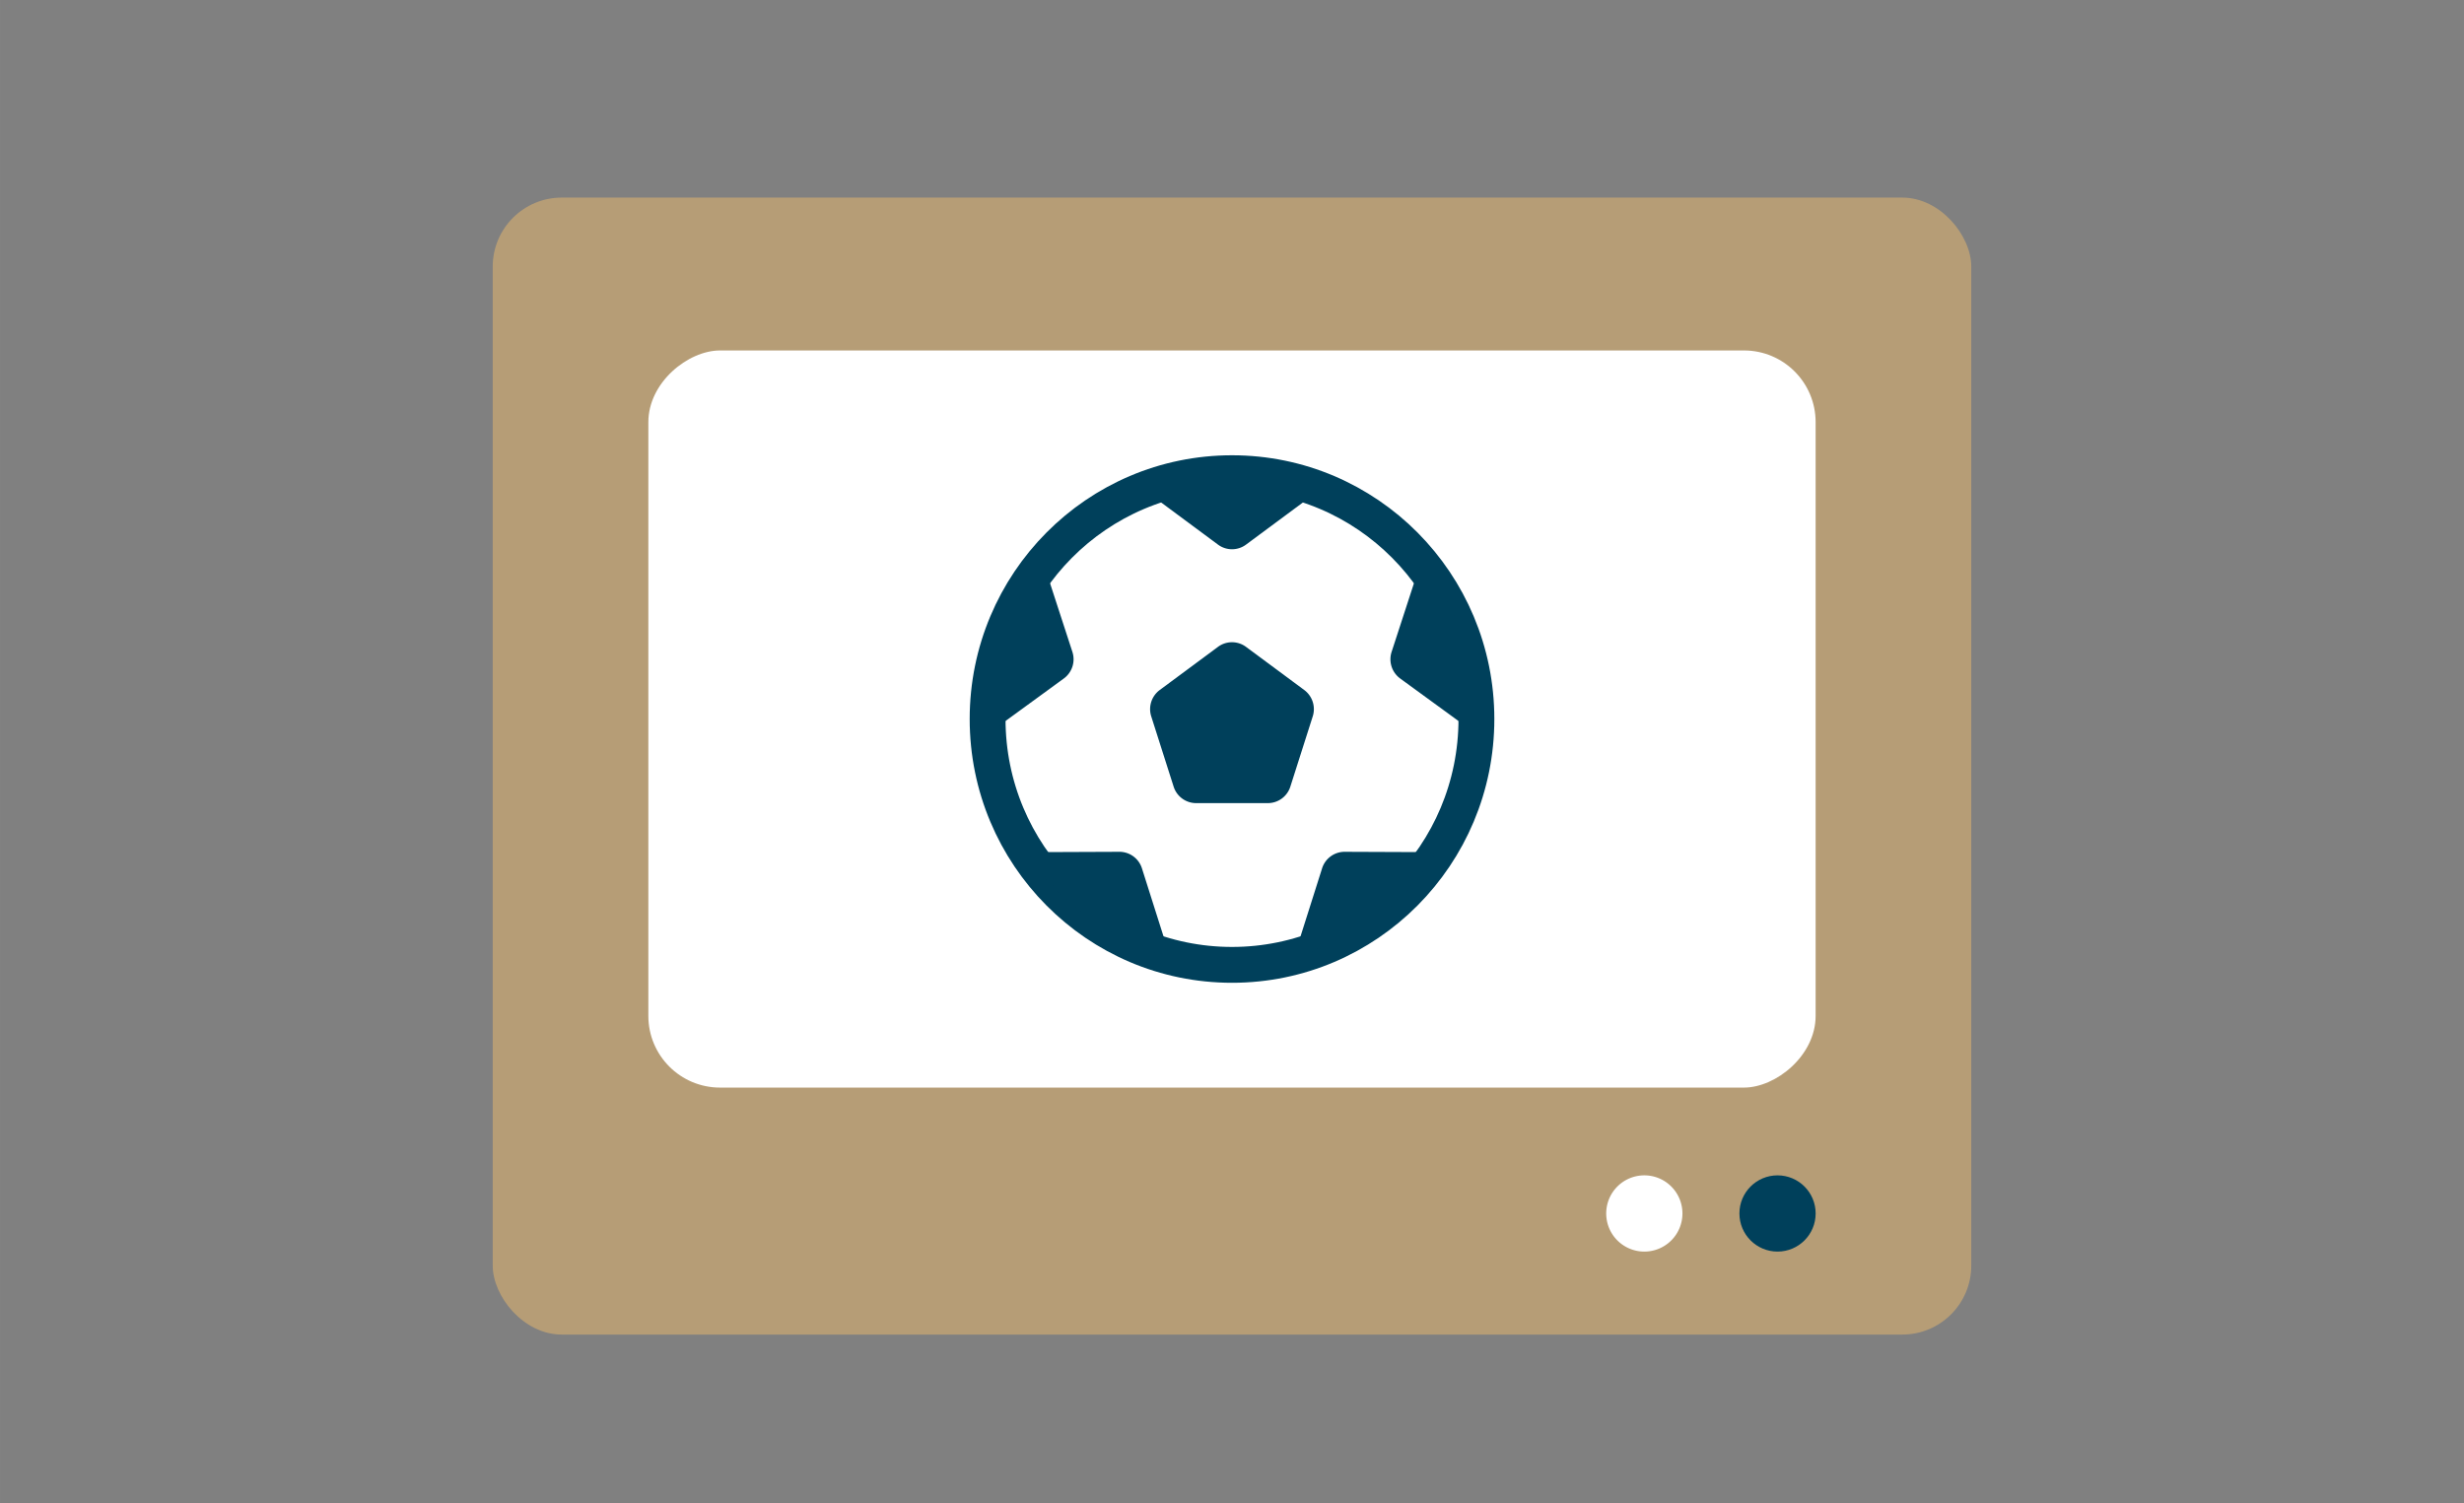
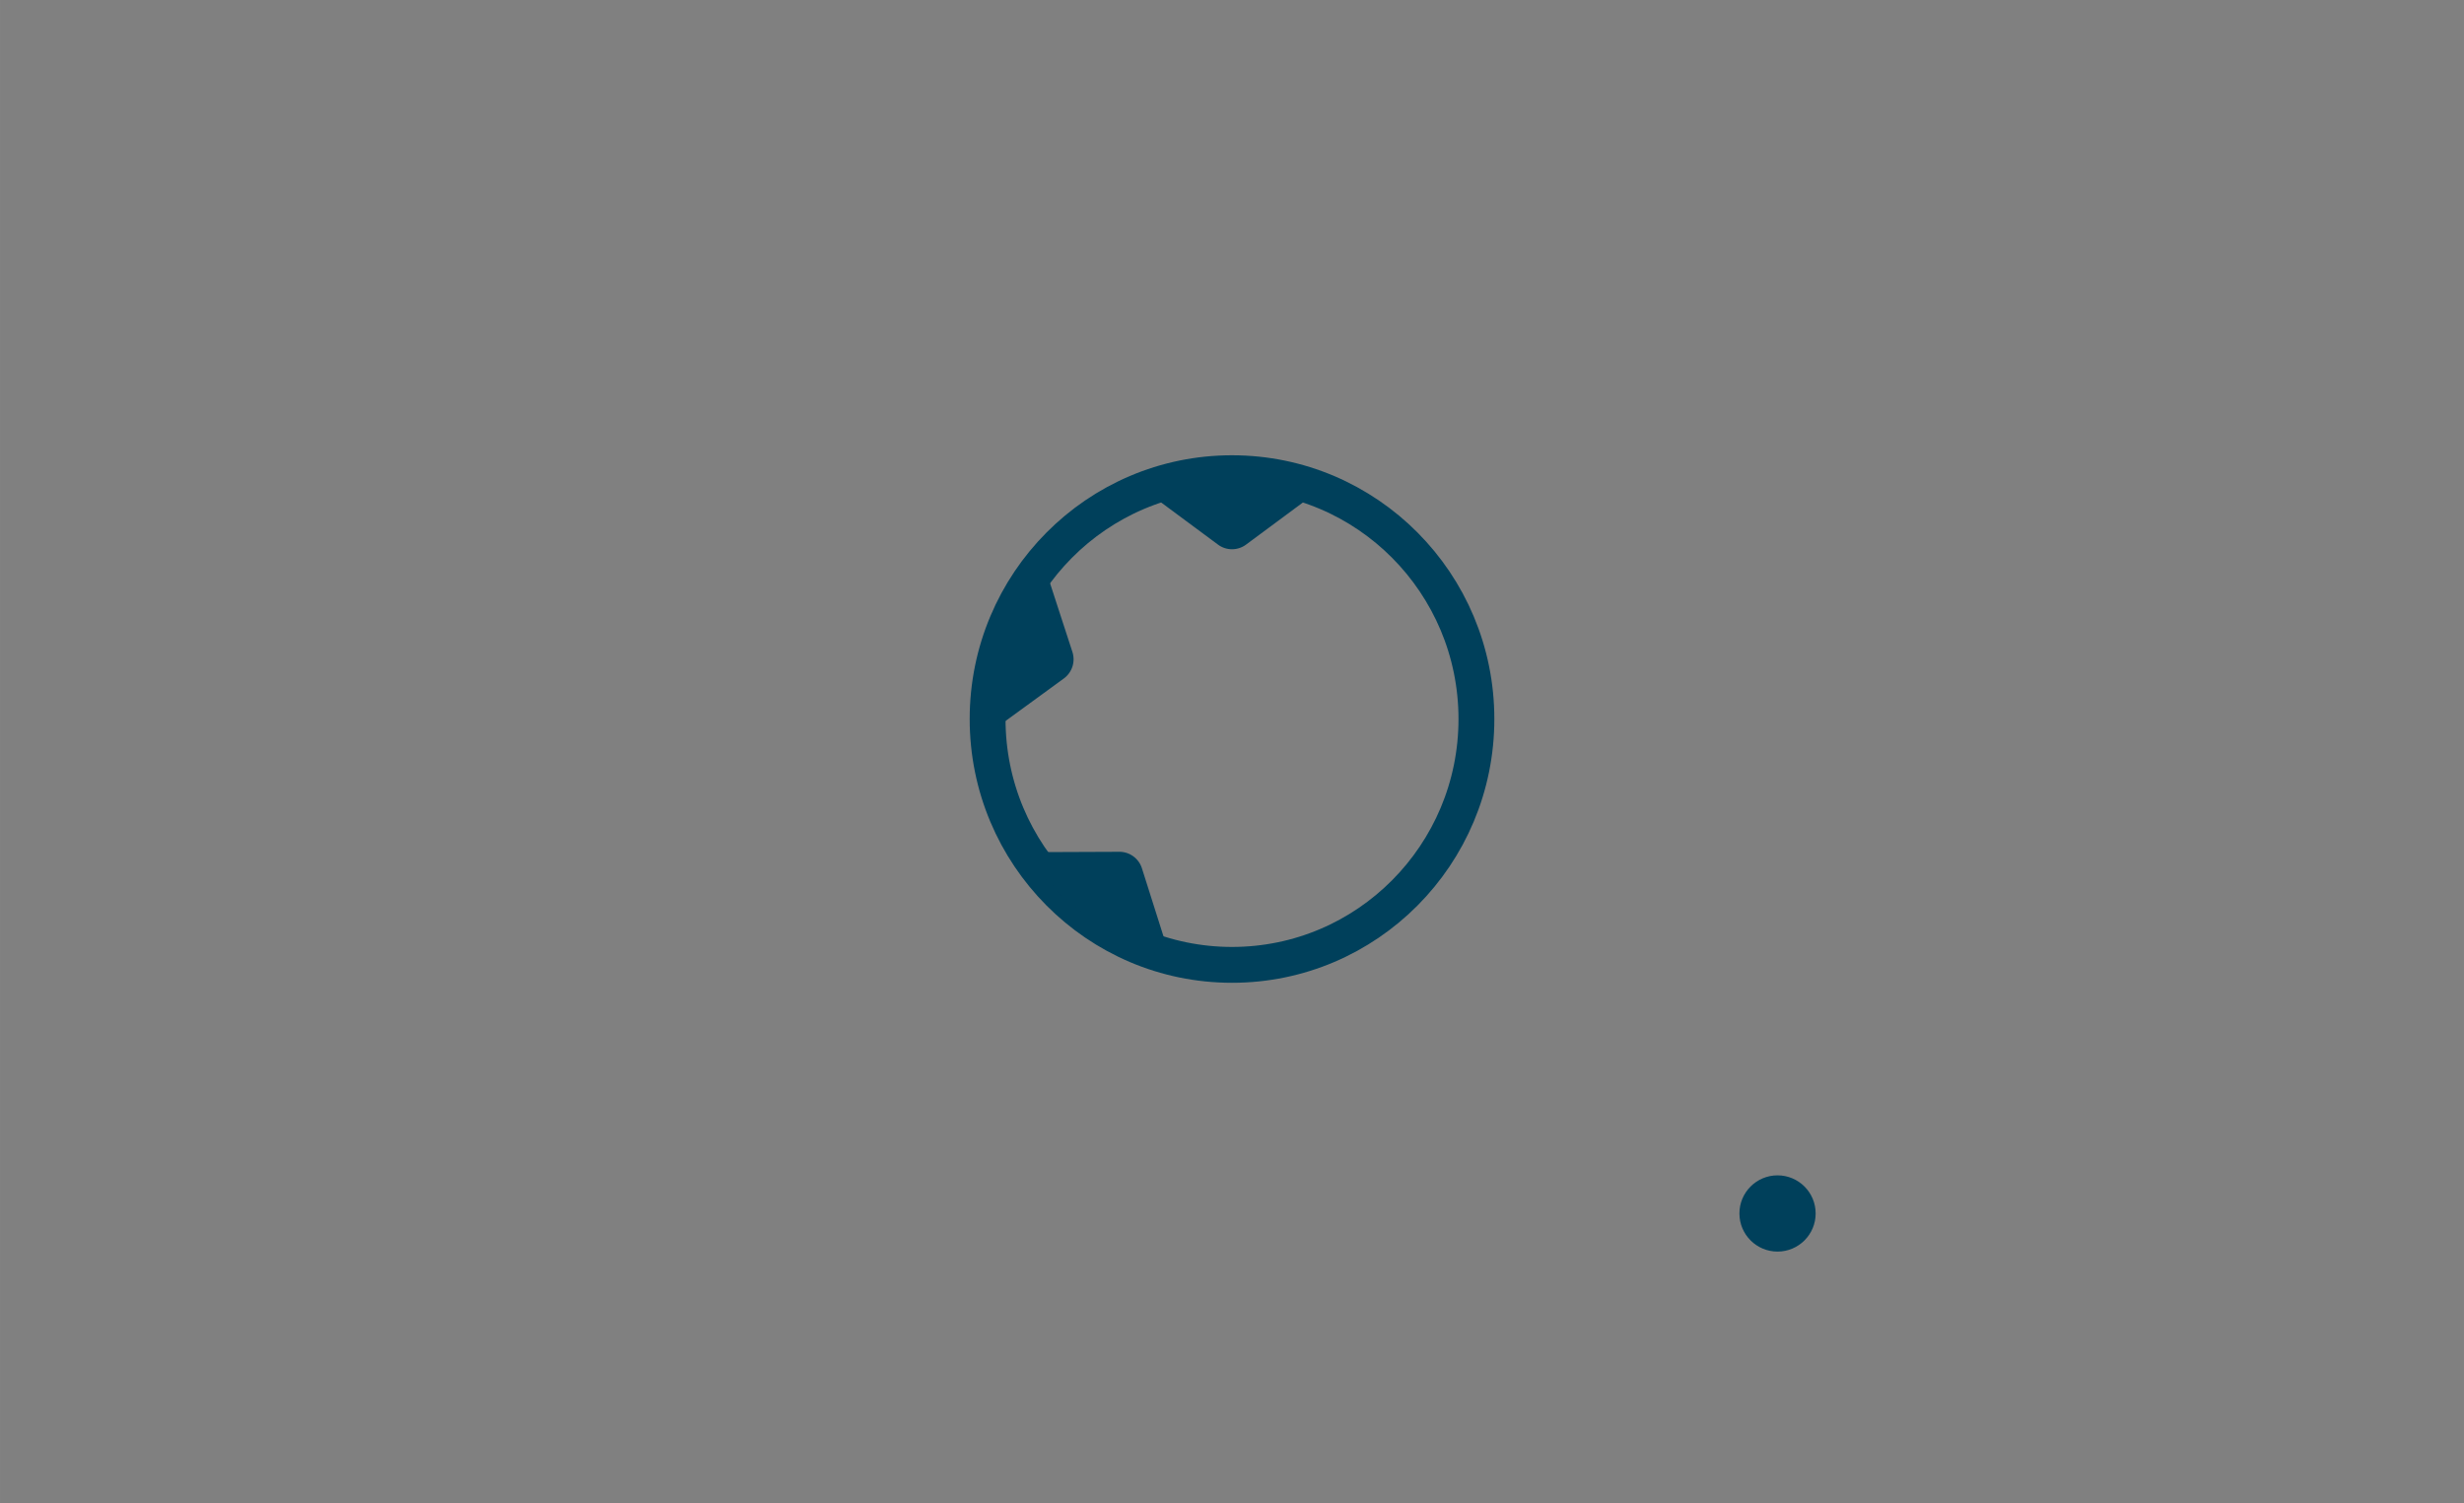
<svg xmlns="http://www.w3.org/2000/svg" id="_6" data-name="6" width="36.373mm" height="22.194mm" viewBox="0 0 103.103 62.912">
  <rect x="0" y="0" width="103.103" height="62.912" fill="#808080" stroke="none" />
  <defs>
    <style>.cls-1{fill:#b69d76;}.cls-2{fill:#fff;}.cls-3{fill:#00405b;}.cls-4{fill:none;stroke:#00405b;stroke-miterlimit:10;stroke-width:1.5px;}</style>
  </defs>
-   <rect class="cls-1" x="20.617" y="8.268" width="61.869" height="47.578" rx="2.888" />
-   <rect class="cls-2" x="36.129" y="5.666" width="30.846" height="48.844" rx="3" transform="translate(21.463 81.64) rotate(-90)" />
  <circle class="cls-3" cx="74.379" cy="50.778" r="1.595" />
-   <path class="cls-2" d="M70.4,50.778a1.595,1.595,0,1,1-1.595-1.595A1.595,1.595,0,0,1,70.4,50.778Z" />
+   <path class="cls-2" d="M70.4,50.778A1.595,1.595,0,0,1,70.4,50.778Z" />
  <ellipse class="cls-4" cx="51.552" cy="30.088" rx="10.227" ry="10.287" />
-   <path class="cls-3" d="M49.109,32.917l-.937-2.94a.997.997,0,0,1,.355-1.103l2.438-1.806a.984.984,0,0,1,1.172,0l2.438,1.806a.997.997,0,0,1,.355,1.103l-.937,2.94a.989.989,0,0,1-.941.69H50.05A.989.989,0,0,1,49.109,32.917Z" />
  <path class="cls-3" d="M50.966,22.79a.984.984,0,0,0,1.172,0l3.01-2.23-.033-.104a10.024,10.024,0,0,0-7.125,0l-.033.104Z" />
  <path class="cls-3" d="M44.514,28.392a.997.997,0,0,0,.359-1.113l-1.17-3.594-.147,0a10.273,10.273,0,0,0-2.232,6.404c0,.14.015.277.021.415l.136.099Z" />
  <path class="cls-3" d="M47.783,36.336a.989.989,0,0,0-.945-.692l-3.732.015-.05.154a10.24,10.24,0,0,0,5.783,4.184l.085-.063Z" />
-   <path class="cls-3" d="M60.048,35.813l-.05-.154-3.732-.015a.989.989,0,0,0-.945.692L54.18,39.935l.085.063A10.24,10.24,0,0,0,60.048,35.813Z" />
-   <path class="cls-3" d="M58.23,27.279a.997.997,0,0,0,.359,1.113l3.033,2.211.136-.099c.005-.139.021-.275.021-.415a10.273,10.273,0,0,0-2.232-6.404l-.147,0Z" />
</svg>